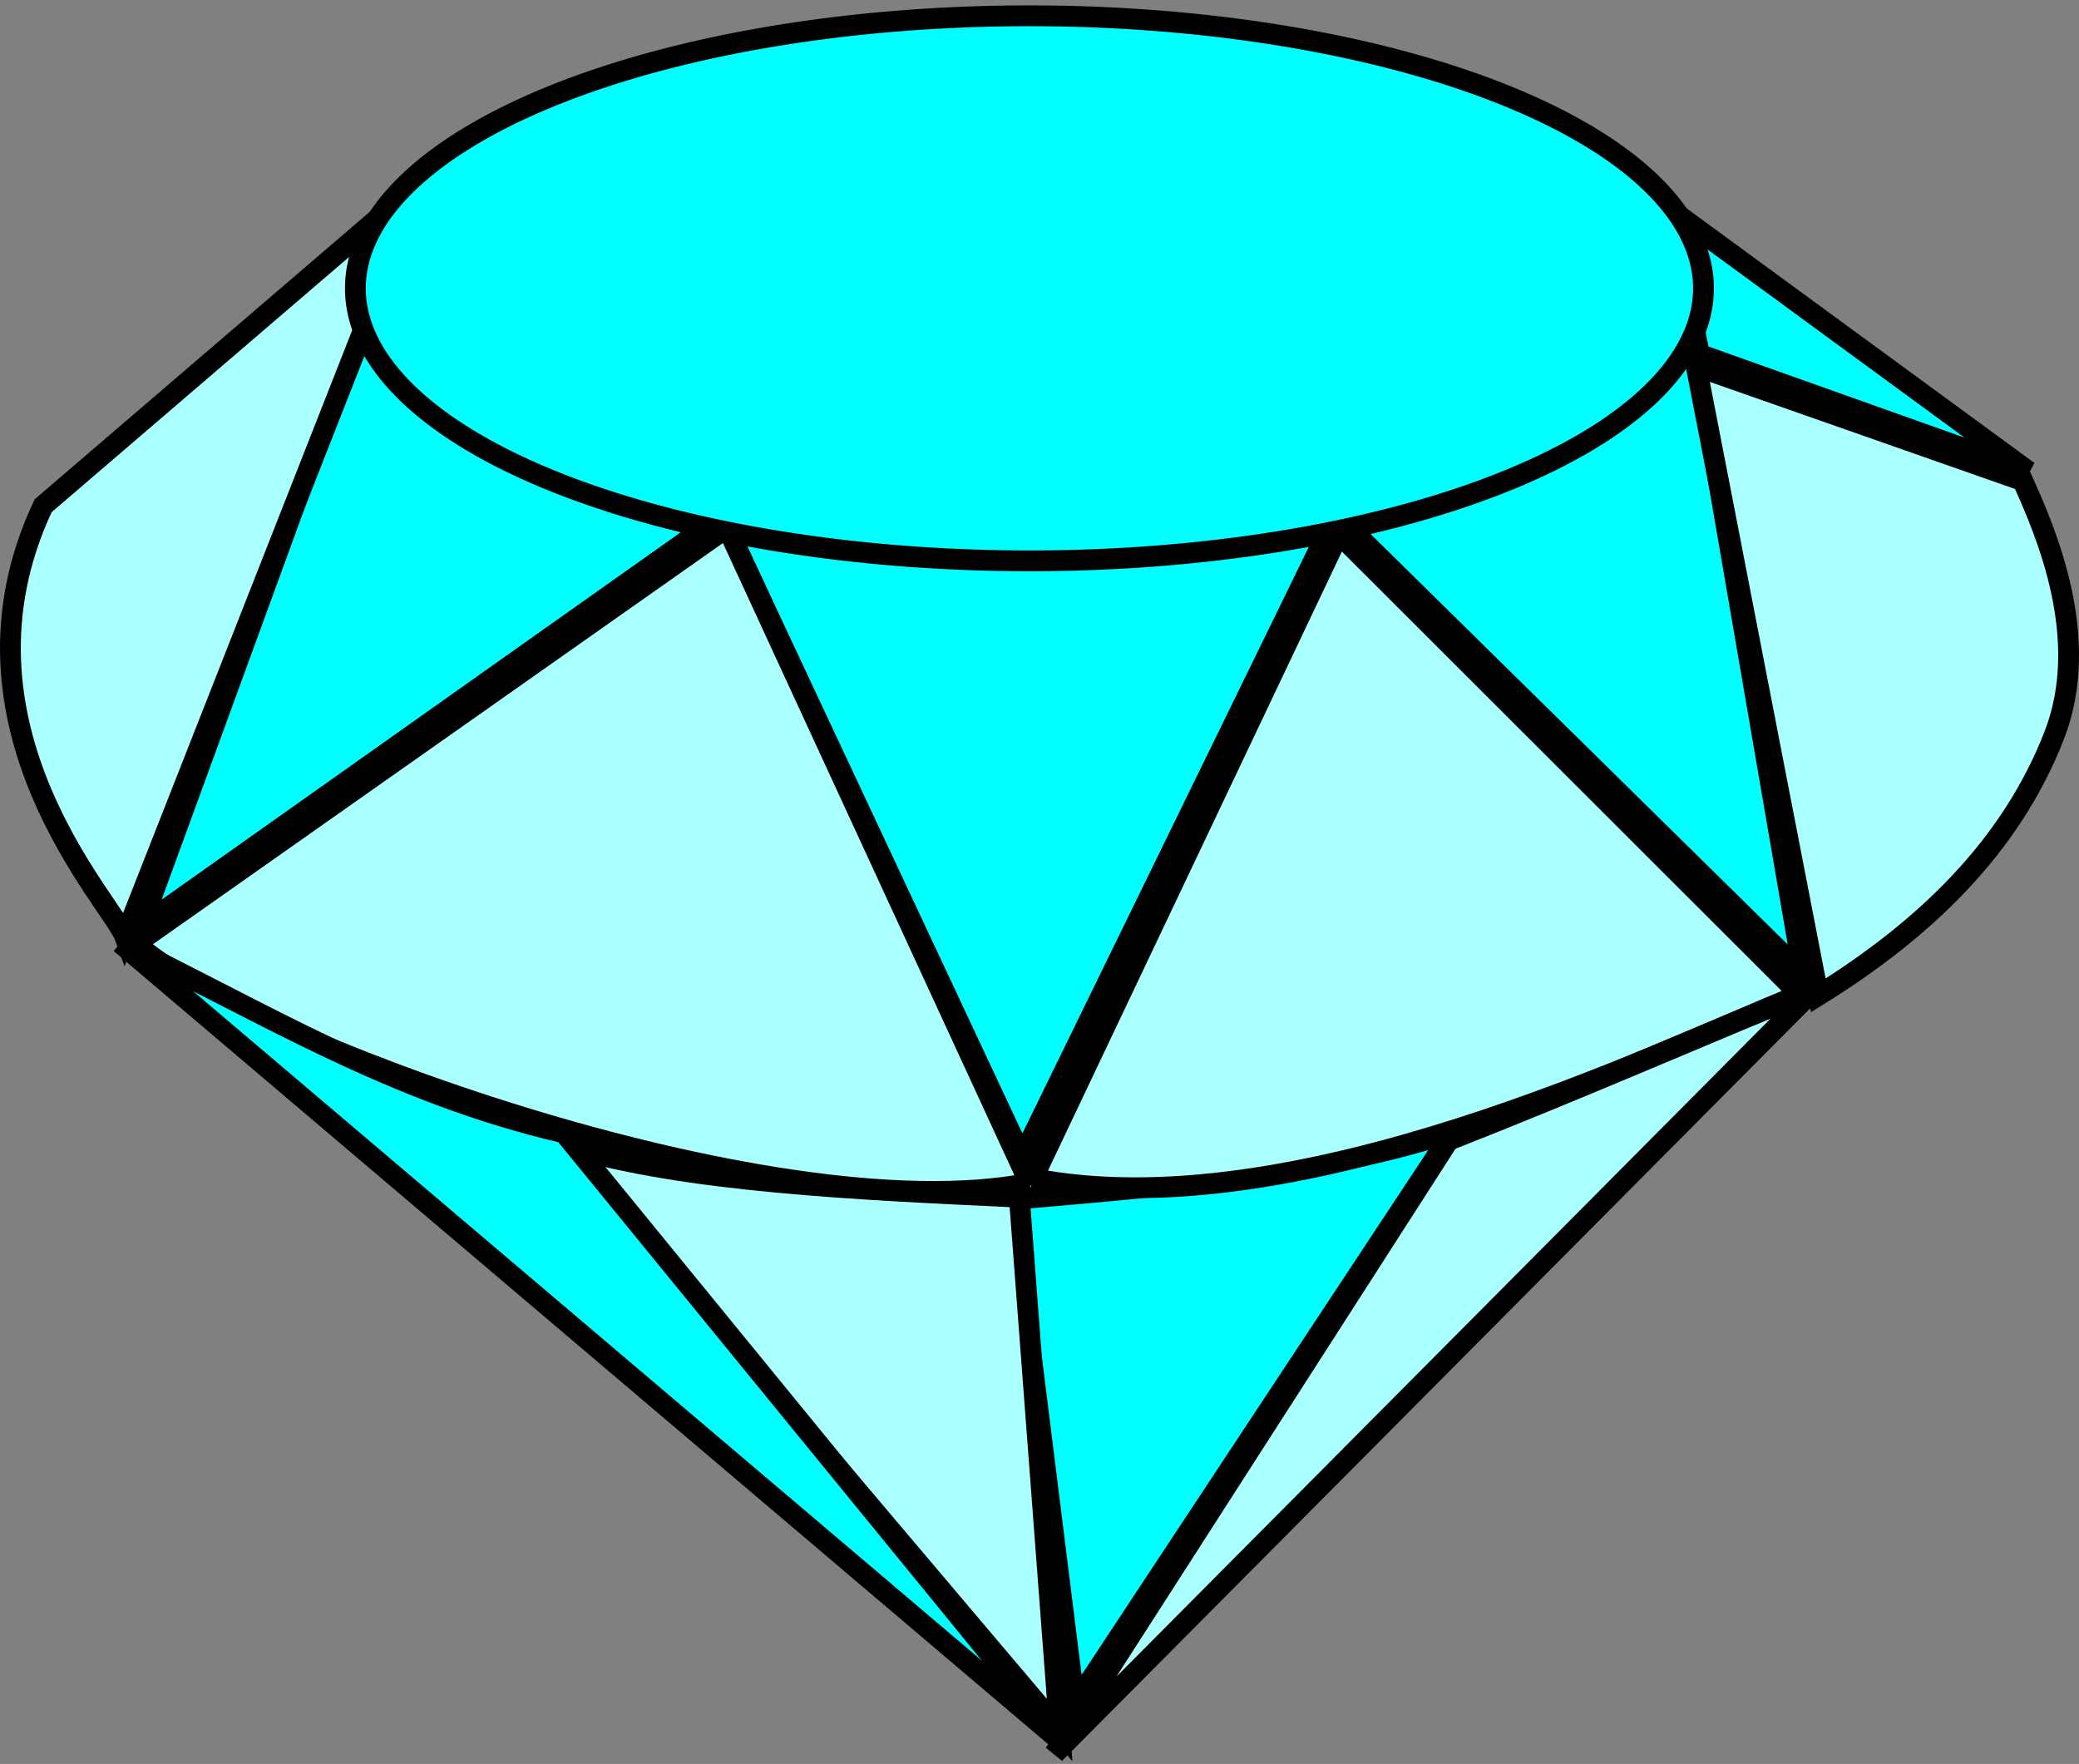
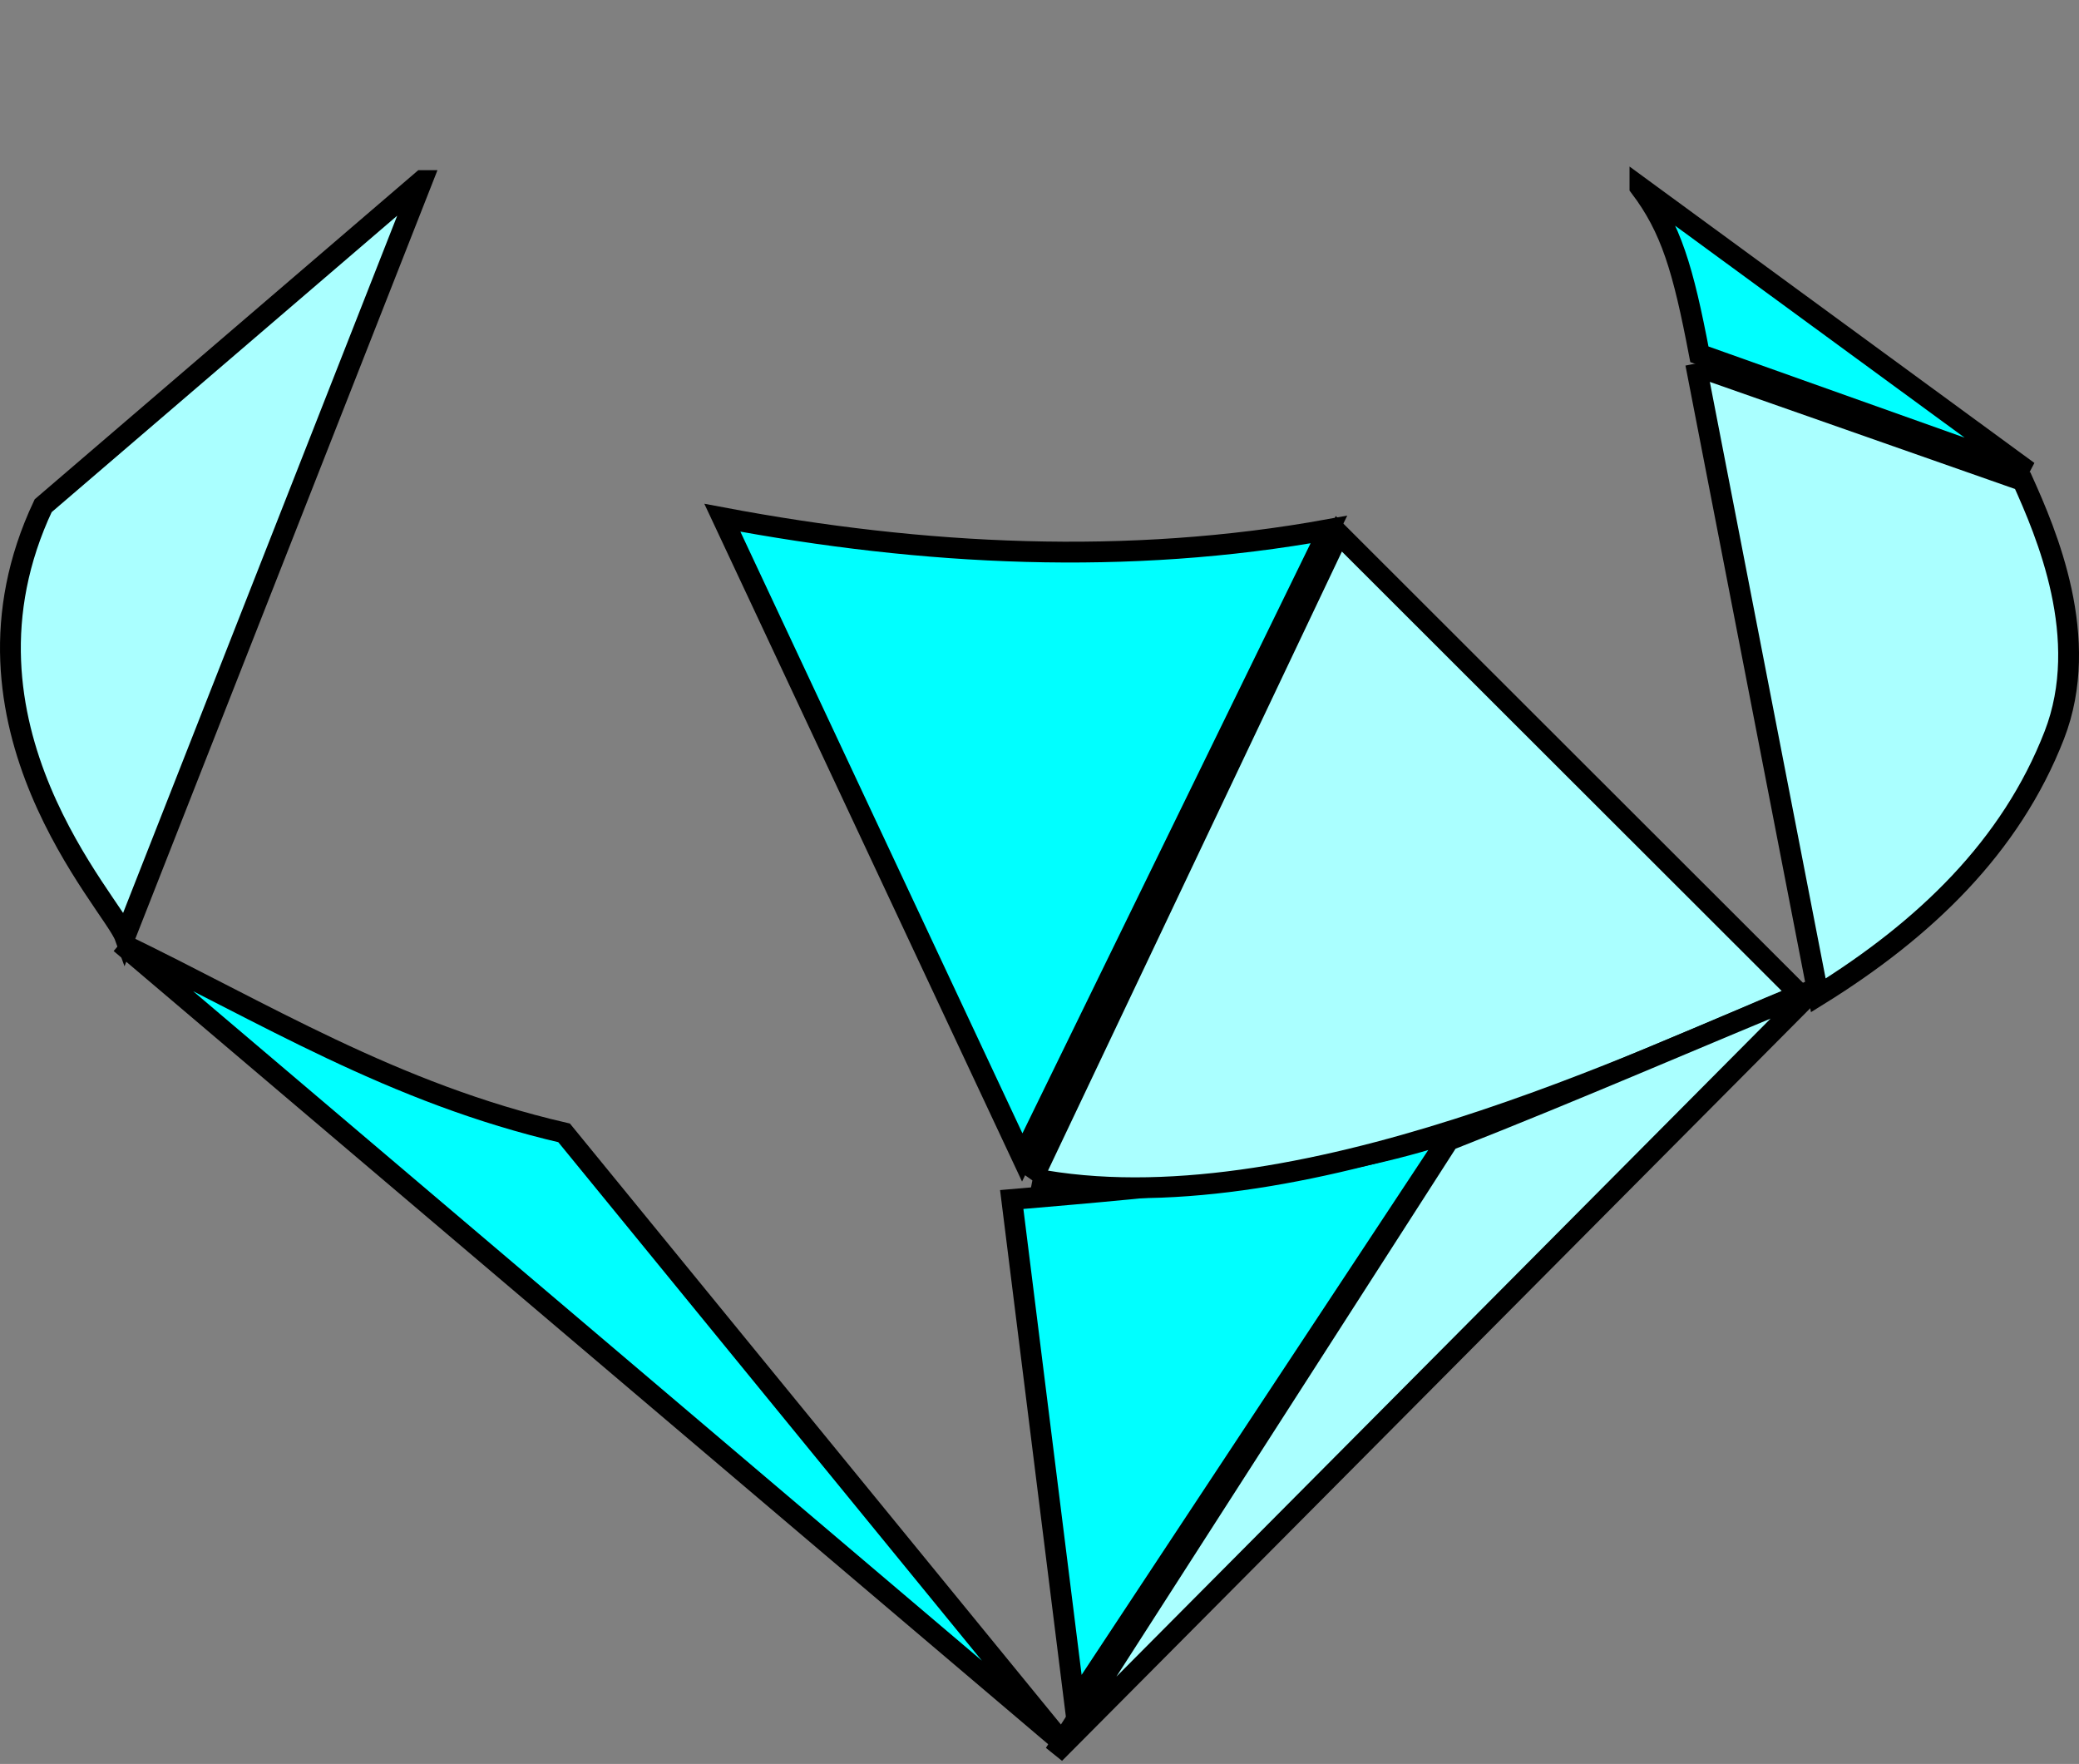
<svg xmlns="http://www.w3.org/2000/svg" viewBox="0 0 99.905 84.756">
  <rect x="0" y="0" width="99.905" height="84.756" fill="#808080" stroke="none" />
  <g stroke="#000">
    <g fill-rule="evenodd">
      <g fill="#0ff">
        <path d="m34.713 24.877l14.41 30.738 14.736-30.172c-9.656 1.753-19.49 1.252-29.146-0.566z" />
        <path d="m48.618 57.636l3.03 24.244 18.183-27.527c-5.749 1.976-13.495 2.62-21.213 3.283z" />
      </g>
      <g fill="#aff">
-         <path d="m48.983 57.525l1.937 25.604-23.765-28.076c5.82 1.755 14.09 2.104 21.828 2.472z" />
        <path d="m49.628 56.626l14.708-30.978 22.162 22.139c-7.291 2.987-24.295 11.287-36.87 8.839z" />
      </g>
-       <path d="m64.431 24.952c10.714-1.956 14.916-5.523 16.607-10.804l5.625 32.679-22.232-21.875z" fill="#0ff" />
      <path d="m81.931 17.738l15.268 5.357c1.122 2.493 3.329 7.571 1.518 12.232-2.086 5.368-6.229 9.331-11.339 12.5l-5.893-30.357" fill="#aff" />
      <path d="m78.806 8.988c1.494 1.976 2.074 3.927 2.857 8.036l15.804 5.625-18.661-13.661z" fill="#0ff" />
-       <path d="m49.473 56.853l-14.53-31.514-28.412 19.996c4.846 4.448 30.366 13.966 42.942 11.517z" fill="#aff" />
-       <path d="m34.373 25.012c-10.214-3.781-14.985-7.484-15.738-12.978l-11.886 32.526 27.624-19.548z" fill="#0ff" />
      <path d="m20.288 8.675l-18.214 15.625c-4.965 10.529 3.355 19.115 3.929 20.71l14.286-36.335z" fill="#aff" />
      <path d="m5.785 45.316l45.252 38.404-23.929-29.286c-8.243-1.904-14.479-5.816-21.324-9.118z" fill="#0ff" />
      <path d="m87.194 47.531l-36.513 36.724 18.929-29.464c6.287-2.469 11.951-4.955 17.585-7.26z" fill="#aff" />
    </g>
-     <path d="m56.484 26.638a7.015 2.836 0 1 1 -14.03 -25.568 7.015 2.836 0 1 1 14.03 25.568z" fill="#0ff" />
  </g>
</svg>